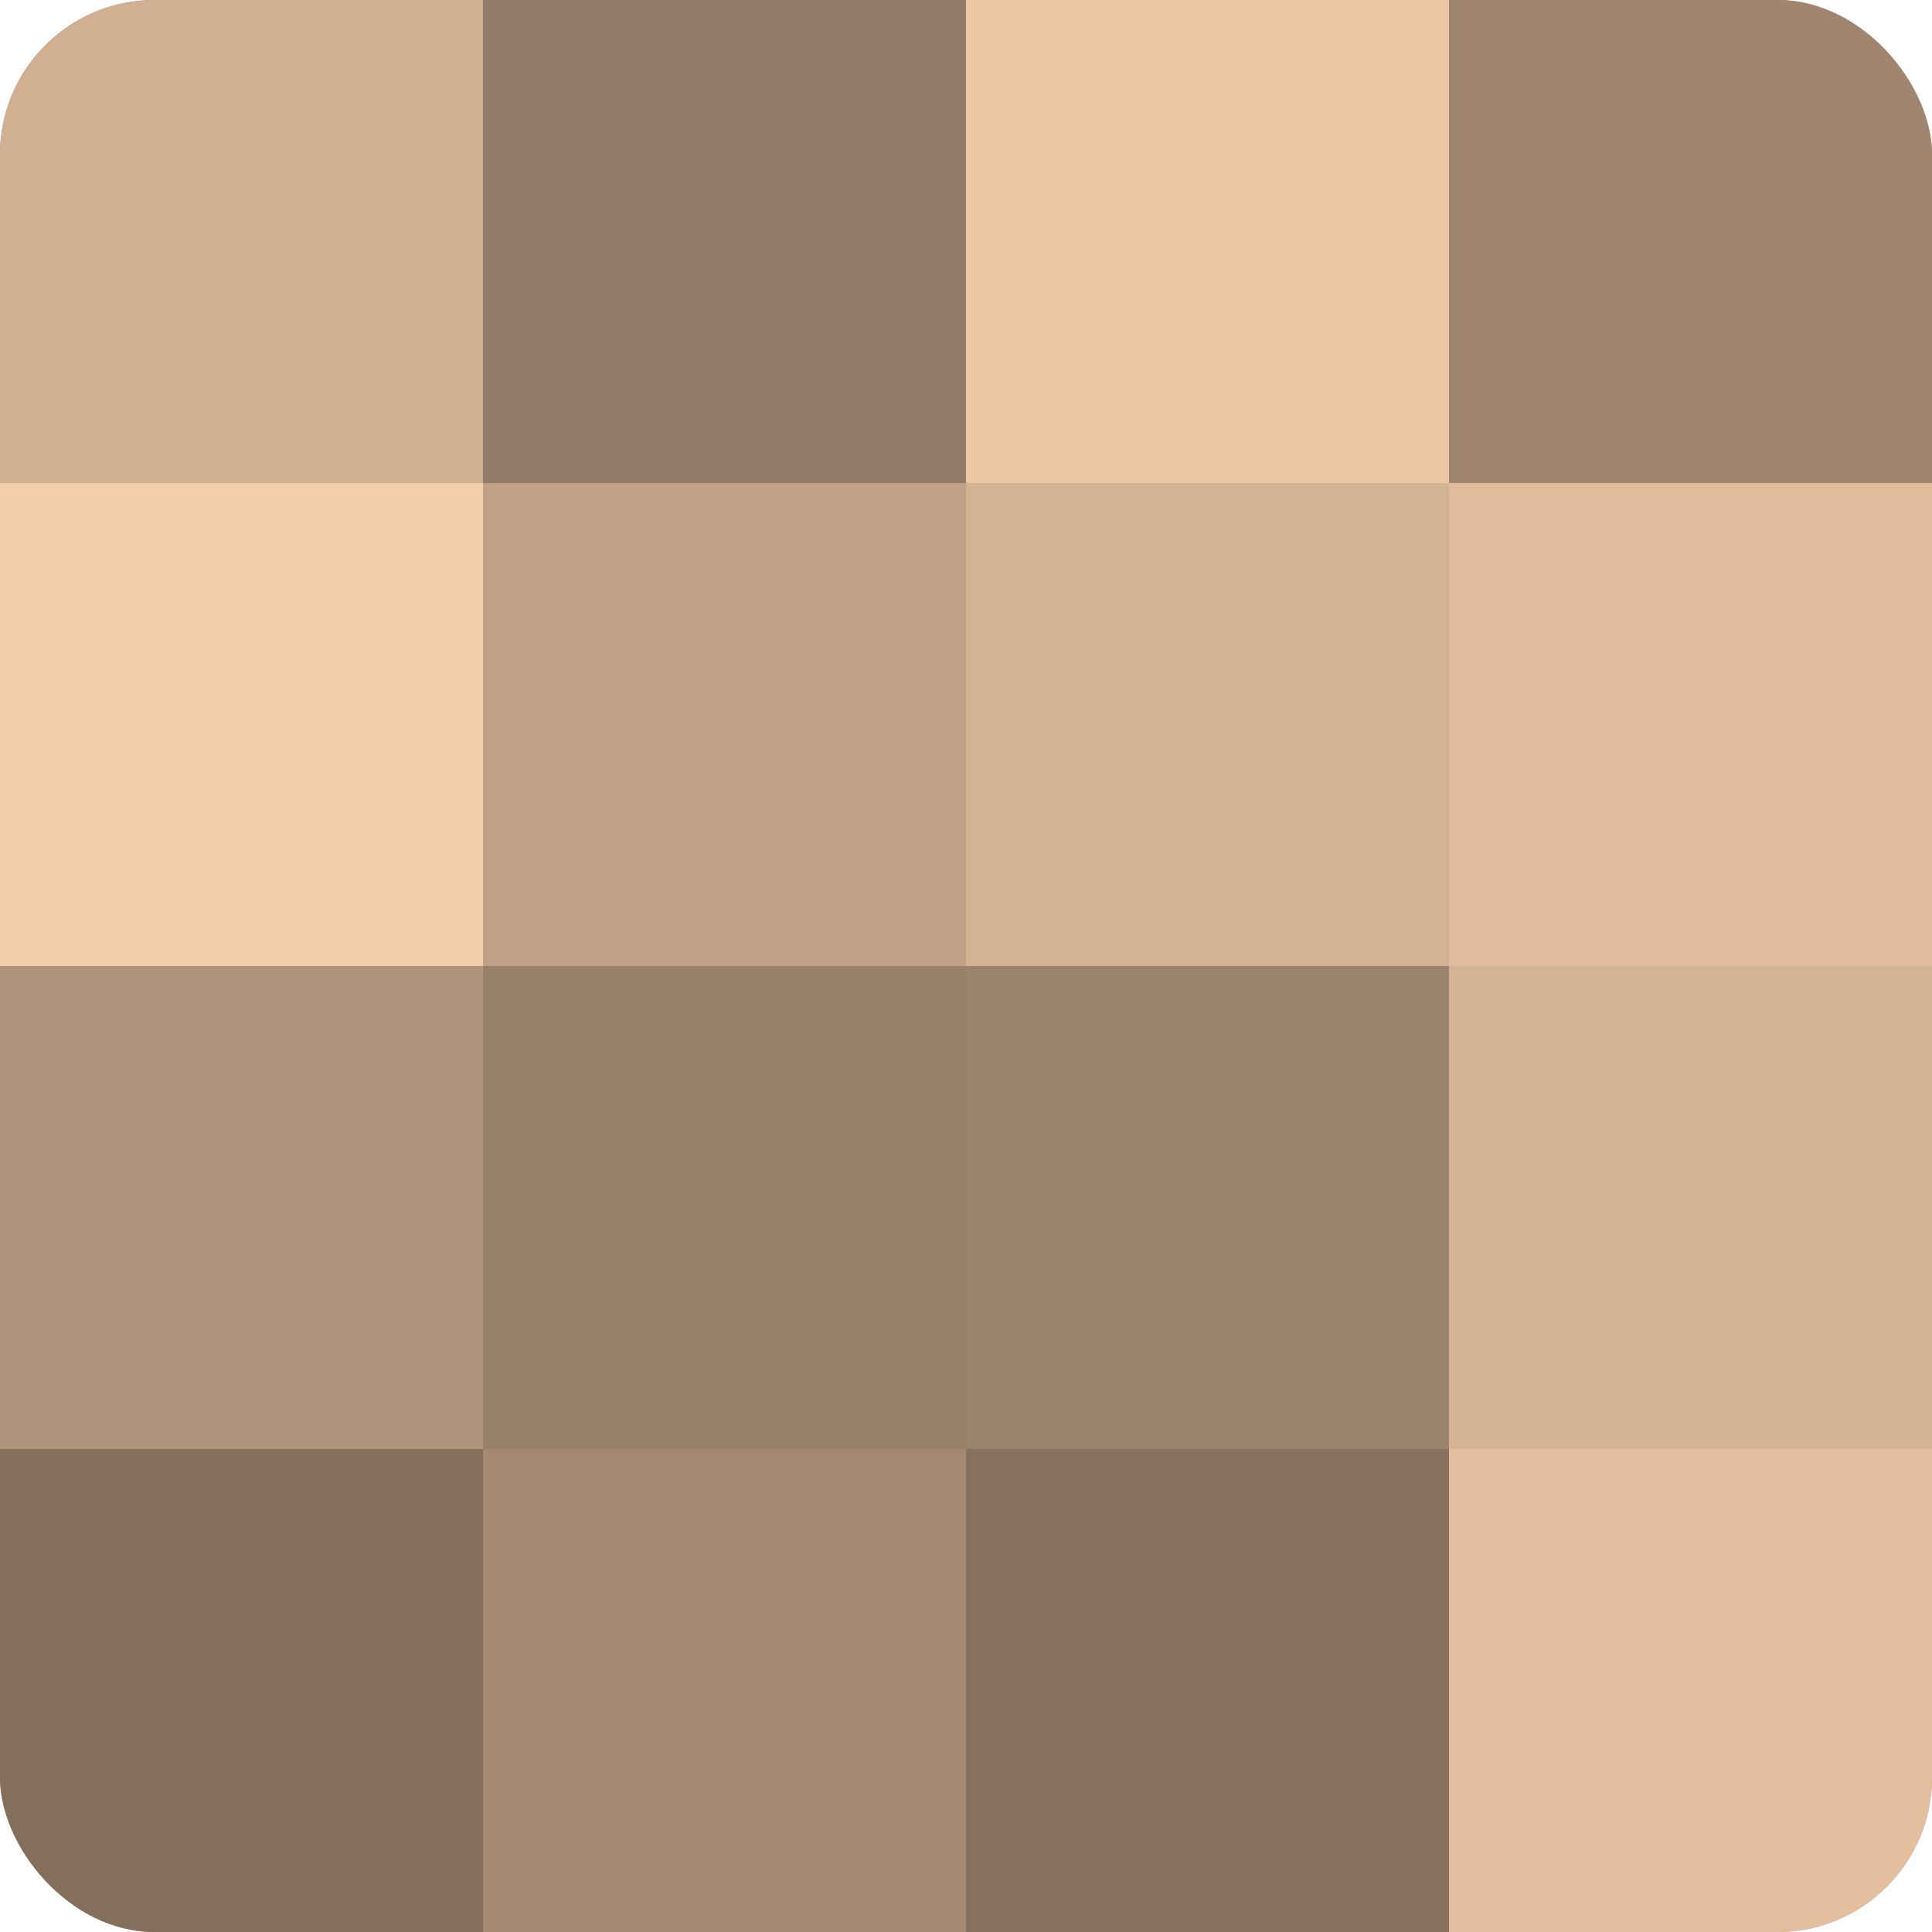
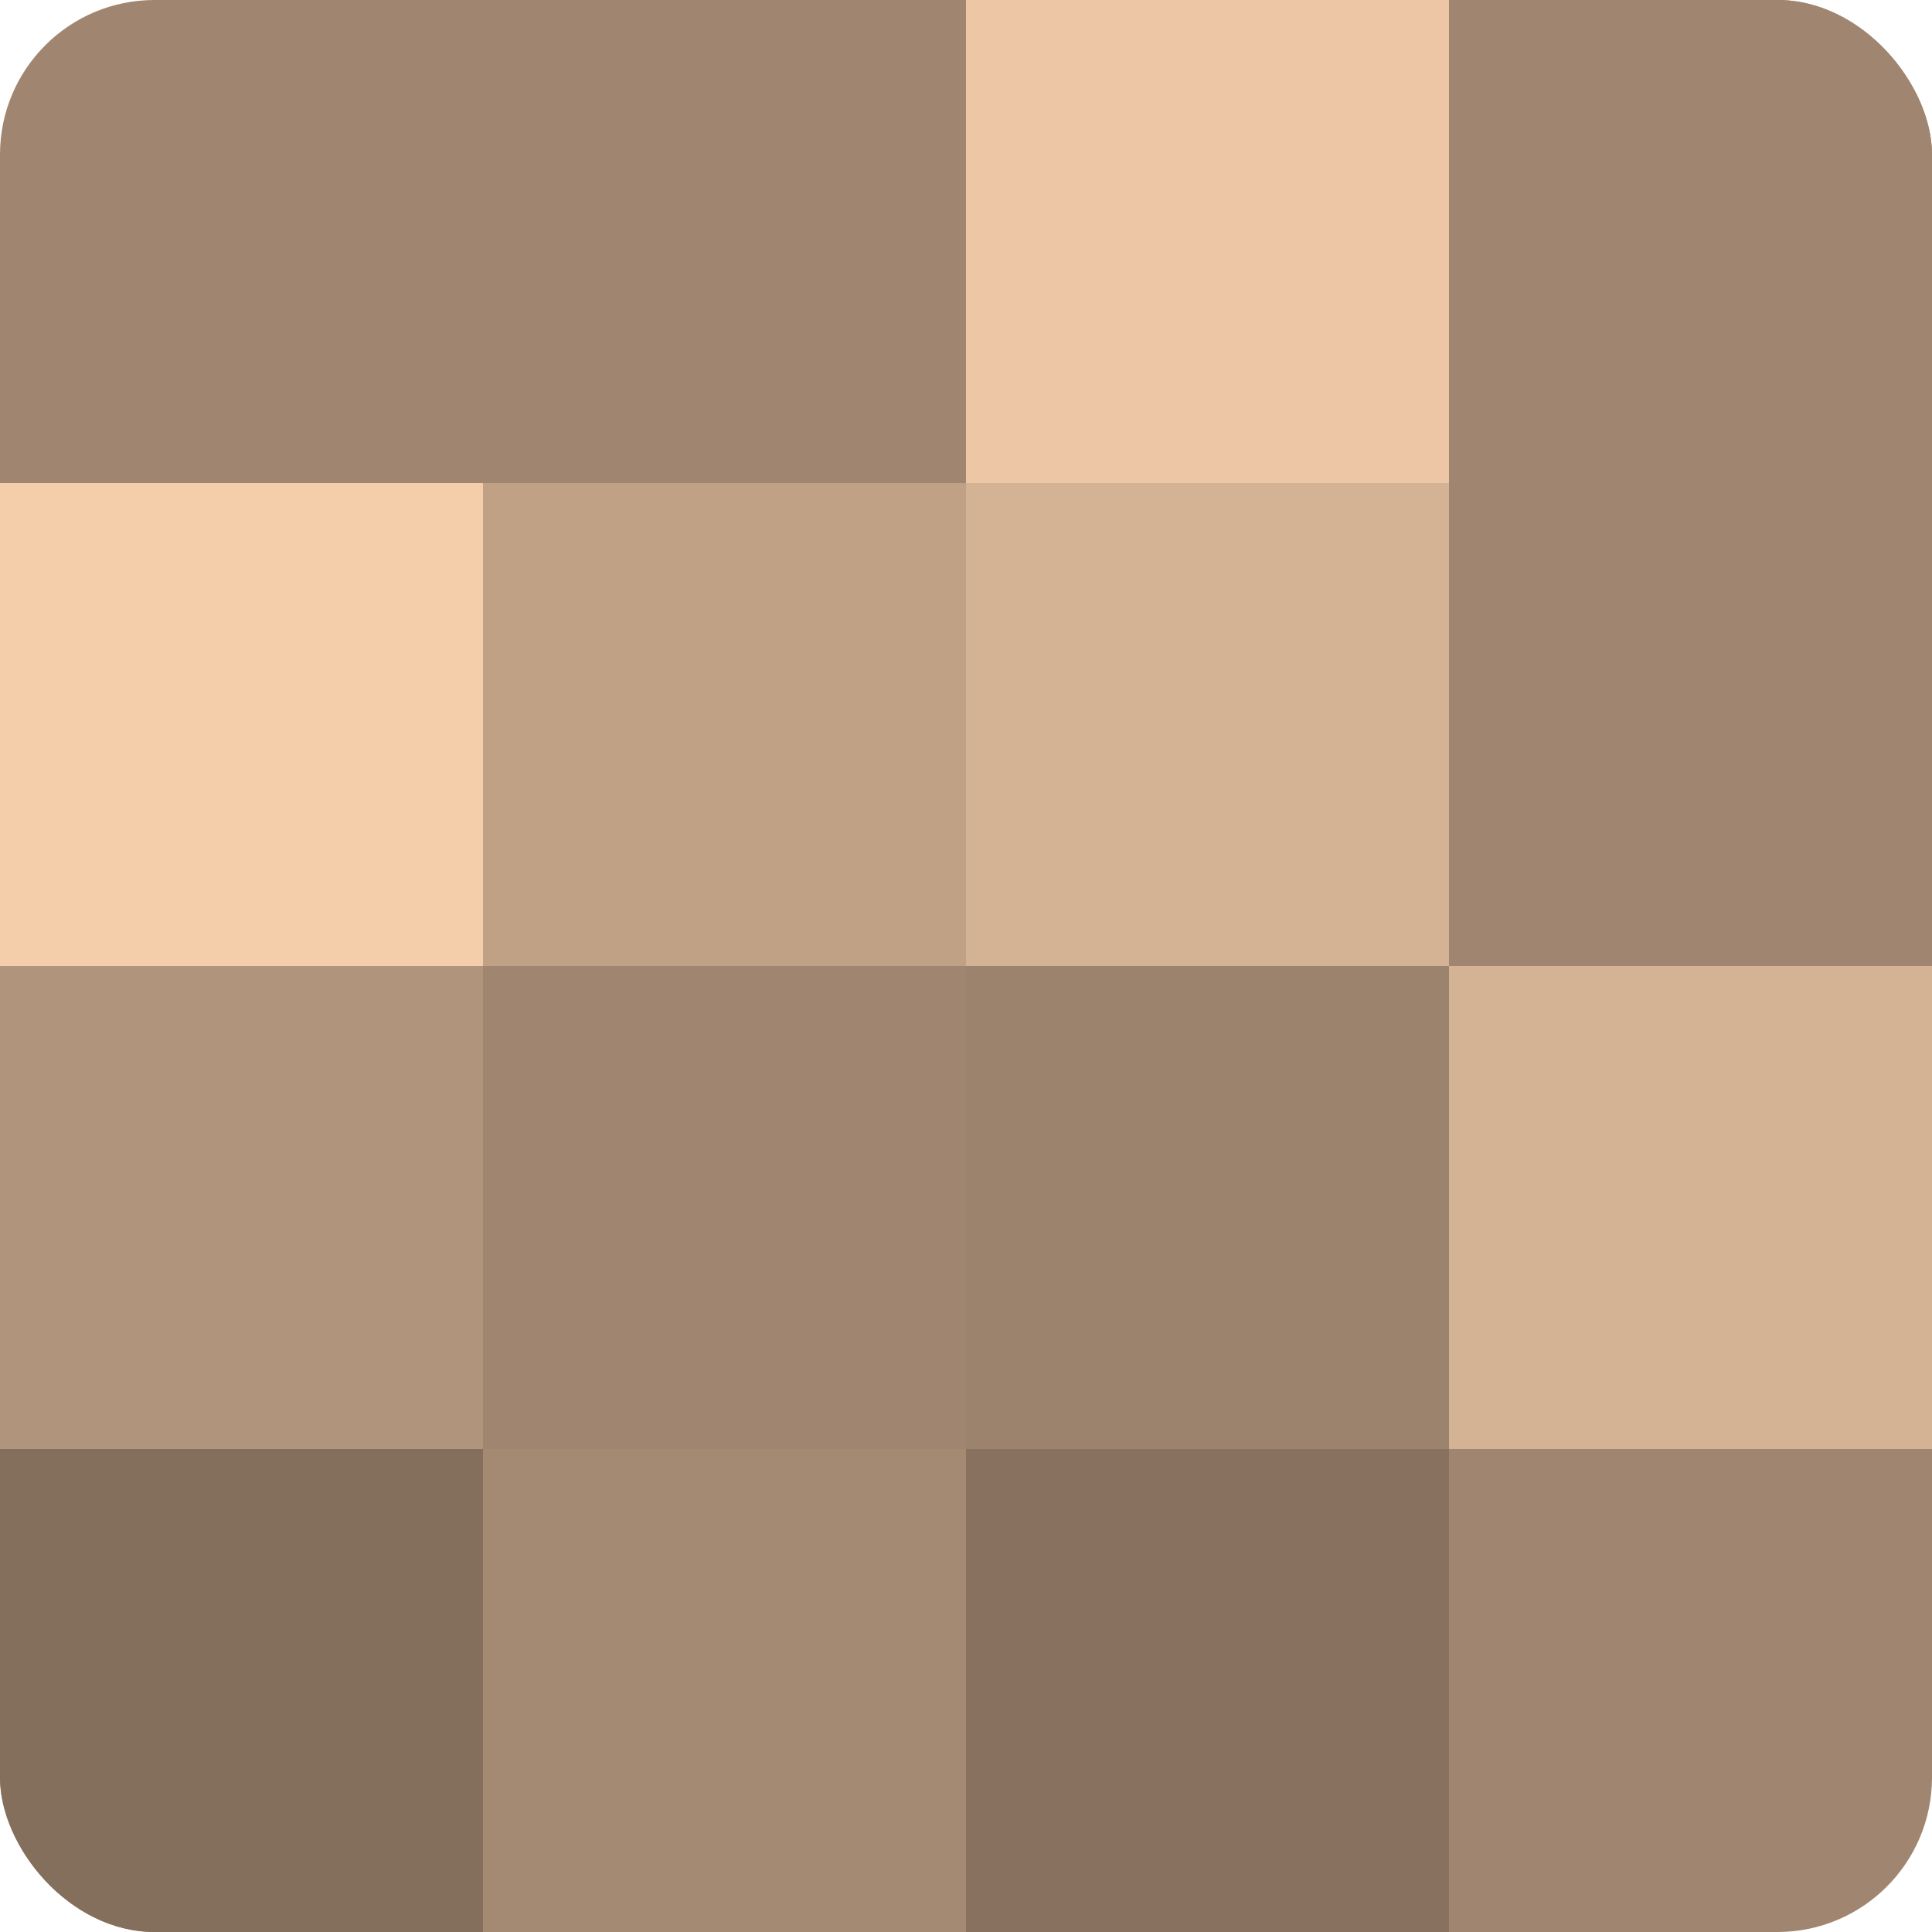
<svg xmlns="http://www.w3.org/2000/svg" width="60" height="60" viewBox="0 0 100 100" preserveAspectRatio="xMidYMid meet">
  <defs>
    <clipPath id="c" width="100" height="100">
      <rect width="100" height="100" rx="8" ry="8" />
    </clipPath>
  </defs>
  <g clip-path="url(#c)">
    <rect width="100" height="100" fill="#a08670" />
-     <rect width="25" height="25" fill="#d0af92" />
    <rect y="25" width="25" height="25" fill="#f4cdab" />
    <rect y="50" width="25" height="25" fill="#b0947b" />
    <rect y="75" width="25" height="25" fill="#846f5d" />
-     <rect x="25" width="25" height="25" fill="#947c68" />
    <rect x="25" y="25" width="25" height="25" fill="#c0a186" />
-     <rect x="25" y="50" width="25" height="25" fill="#98806a" />
    <rect x="25" y="75" width="25" height="25" fill="#a48a73" />
    <rect x="50" width="25" height="25" fill="#ecc6a5" />
    <rect x="50" y="25" width="25" height="25" fill="#d4b294" />
    <rect x="50" y="50" width="25" height="25" fill="#9c836d" />
    <rect x="50" y="75" width="25" height="25" fill="#88725f" />
    <rect x="75" width="25" height="25" fill="#a08670" />
-     <rect x="75" y="25" width="25" height="25" fill="#e0bc9d" />
    <rect x="75" y="50" width="25" height="25" fill="#d4b294" />
-     <rect x="75" y="75" width="25" height="25" fill="#e4bf9f" />
  </g>
</svg>